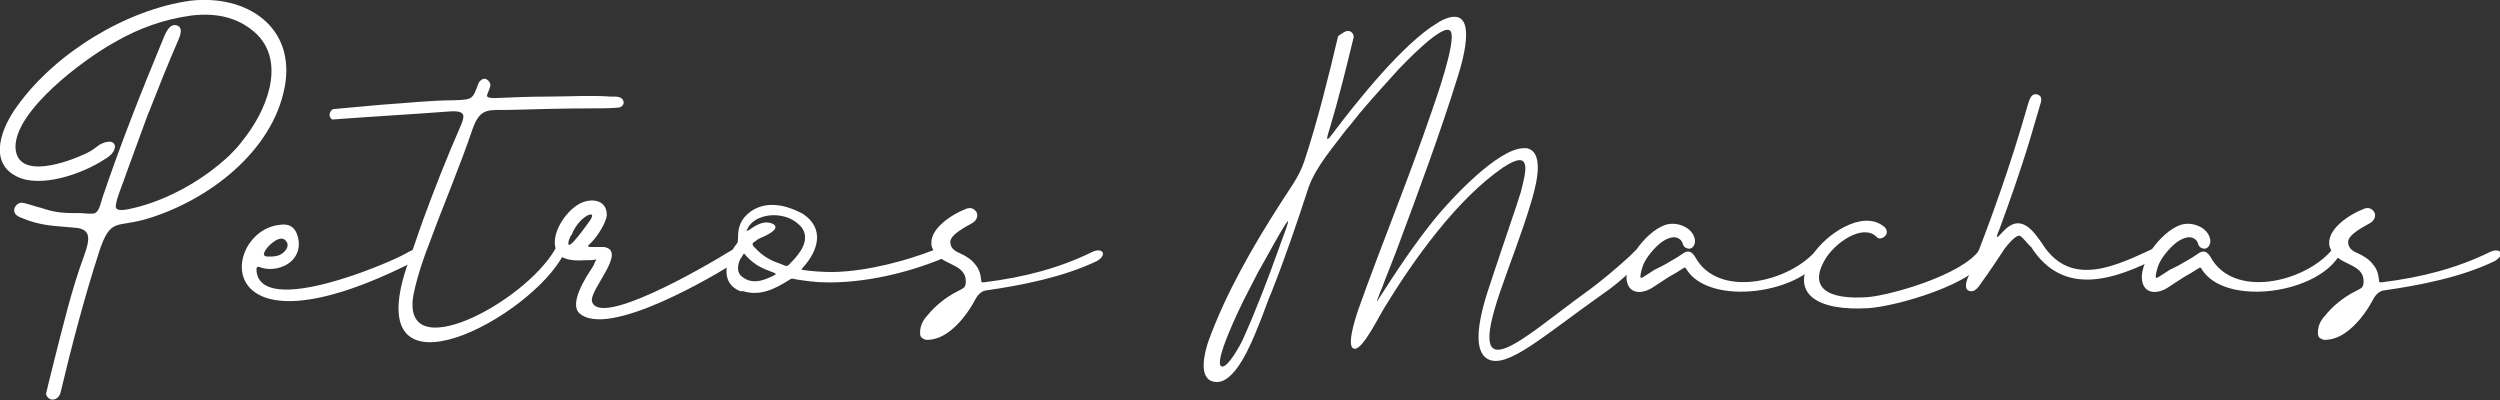
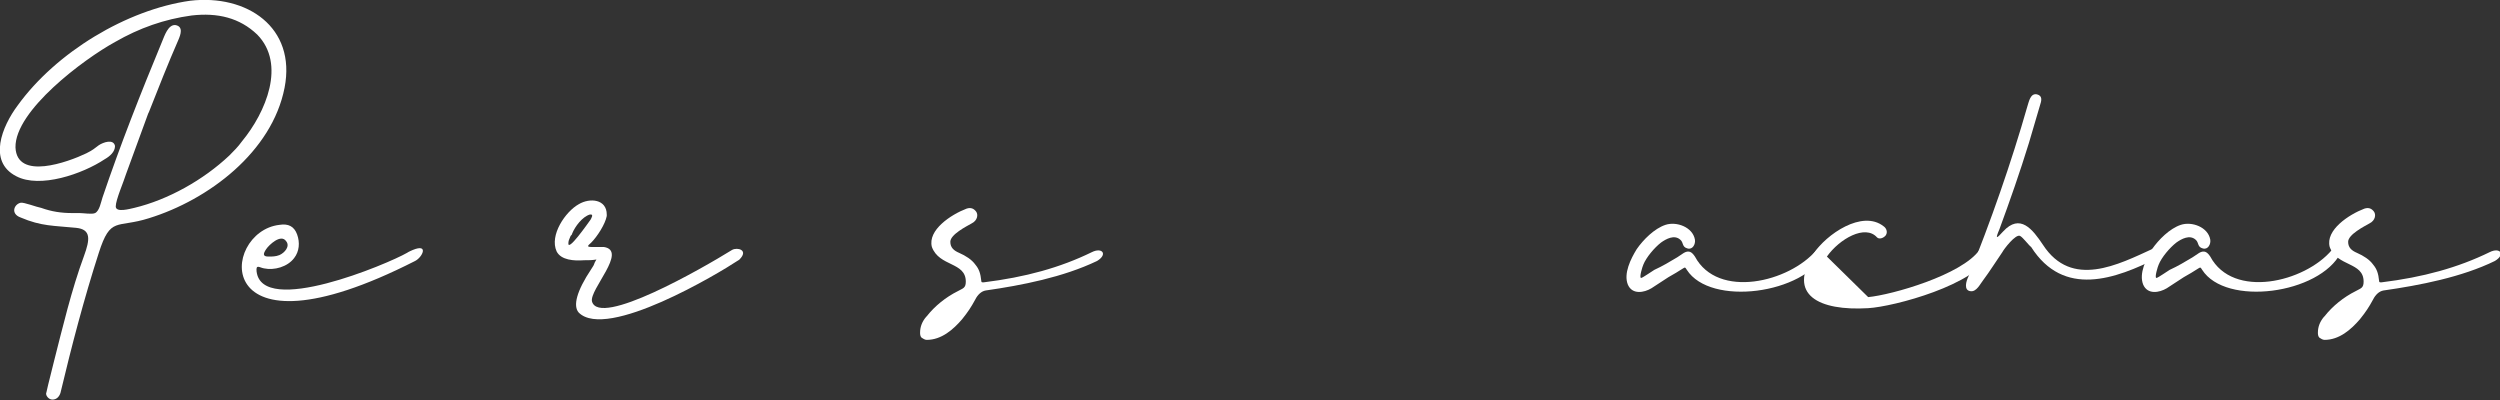
<svg xmlns="http://www.w3.org/2000/svg" version="1.1" id="Layer_1" x="0px" y="0px" viewBox="0 0 339.1 54.3" style="enable-background:new 0 0 339.1 54.3;" xml:space="preserve">
  <rect x="0" y="0" width="339.1" height="54.3" fill="#333333" stroke="none" />
  <style type="text/css">
	.st0{fill:#FFFFFF;}
</style>
  <g>
    <path class="st0" d="M9.8,28.9c0.3,0,0.7,0,1,0c0.5,0,1.7,0.2,2.1,0c0.6-0.3,0.8-1.5,1-2.1c2.4-7.1,5.2-14.2,8.1-21.2   c0.3-0.7,0.8-2.3,1.8-2.2c1.1,0.2,0.7,1.3,0.4,2c-1.4,3.2-2.7,6.5-4,9.8l-0.1,0.2c-1,2.7-2,5.5-3,8.2c-0.3,1-1.4,3.5-1.4,4.4   c0,0.9,2,0.3,2.5,0.2c4.6-1.1,9.4-3.8,12.9-7.1c0.6-0.6,1.2-1.2,1.7-1.9c3.3-4,6-10.5,2.1-14.5c-2.4-2.3-5.4-3-8.9-2.6   c-3.7,0.5-7.1,1.7-10.4,3.6C11.4,8,2,15,2.1,20c0.2,4.5,7.1,2,9.6,0.8c1-0.5,1-0.6,1.7-1.1c0.6-0.4,2-0.9,2.2,0.1   c0,0.8-0.7,1.4-1.4,1.8c-3,2-8.8,4-12,2.3c-3.9-2-1.9-6.8,0.2-9.6c5.2-7.2,14.8-13,23.4-14.2c7.7-0.9,14.4,3.6,12.8,11.8   c-1.7,8.7-10.3,15.2-18.4,17.7c-4.4,1.4-5.2-0.3-6.8,4.7c-2,6.2-3.7,12.7-5.2,19c-0.2,0.6-0.6,0.9-1.1,0.9c-0.5,0-1-0.6-0.8-1   c0.3-1.4,0.7-2.8,1-4.1c1.2-4.7,2.4-9.8,4.1-14.4c0.8-2.2,1-3.6-1.1-3.8c-3-0.3-4.7-0.2-7.5-1.4c-1.4-0.5-0.9-1.8,0-2   c0.4-0.1,2.2,0.6,2.8,0.7C7,28.7,8.3,28.9,9.8,28.9z" />
    <path class="st0" d="M37.9,30.5c1.2-0.2,2,0.2,2.4,1.3c0.4,1.1,0.3,2.3-0.4,3.2c-0.9,1.2-2.7,1.7-4.1,1.4c-0.6-0.1-1.1-0.6-1,0.4   c0.7,6.2,17.8-1,20.4-2.5c0.3-0.2,0.6-0.3,0.8-0.4c2.2-0.9,1.3,1,0.3,1.5C28.2,49.7,29.9,31.4,37.9,30.5z M38.8,32.7   c-0.7-1-2.3,0.5-2.7,1.1s-0.5,1,0.3,1h0.1c0.4,0,0.9,0,1.4-0.2C38.6,34.3,39.4,33.4,38.8,32.7z" />
-     <path class="st0" d="M44.7,15.6c0-0.3,0.2-0.7,0.5-0.8c2.2-0.2,4.4-0.4,6.6-0.6c3.2-0.2,6.6-0.6,9.8-0.6c2.5-0.1,2.5-0.1,3.3-2.3   c0.2-0.4,0.6-0.7,1-0.6c0.4,0.2,0.7,0.6,0.6,1c-0.3,1.2-1.1,1.6,0.7,1.6c2.4-0.1,4.7-0.2,7.1-0.2c2.7,0,5.8-0.2,8.5,0   c0.7,0,1.7-0.1,1.8,0.8c0,0.4-0.4,0.7-0.8,0.7c-1.2,0.1-2.4,0.1-3.6,0.1c-3.6,0-7.2,0.1-10.8,0.2c-3,0.1-4.2-0.5-5.3,2.6   c-1.8,5.3-4,10.4-5.9,15.6c-0.5,1.2-1.6,4.3-2.1,6.8c-1.9,10.1,15,1.2,19.2-6.1c0.4-0.8,1.5-0.2,1.2,0.6c-4.4,8.7-27.6,21-21.4,2   c0.8-2.2,1.5-4.4,2.3-6.6c1.5-4.1,3.2-8.4,4.9-12.3c0.7-1.6,1.1-2.5-1.1-2.4c-5.3,0.4-10.6,0.7-16,1.1C45,16.3,44.7,15.9,44.7,15.6   z" />
    <path class="st0" d="M75.5,34.1c-1-2.2,1.2-5.4,3-6.4c1.5-0.9,3.8-0.7,3.8,1.4c0,0.1,0,0.2,0,0.2c-0.2,1.1-1.3,2.8-2.1,3.6   c-0.3,0.3-0.8,0.6,0,0.6c0.6,0,1.1,0,1.7,0c3.3,0.5-2,5.8-1.6,7.4c1,3.5,14.8-4.4,19-7c0.7-0.4,2.3,0,1,1.3c0,0-0.1,0.1-0.3,0.2   c-2.4,1.6-17.7,10.8-21.5,7c-0.8-0.9-0.3-2.9,1.7-5.9c0.1-0.2,0.3-0.4,0.4-0.7c0-0.1,0.3-0.6,0.3-0.6c-0.6,0.1-1,0.1-1.7,0.1   C77.9,35.4,76.1,35.3,75.5,34.1z M77.4,32c-0.1,0.3-0.3,0.6-0.3,0.9c-0.2,1.5,2.7-2.7,3-3.1c0.1-0.2,0.5-0.8-0.1-0.7   c-1,0.3-2,1.6-2.4,2.6C77.6,31.8,77.5,31.9,77.4,32z" />
-     <path class="st0" d="M112,38.3c-1.3,0-2.7-0.2-4-0.4c-0.5-0.1-0.6-0.2-1,0.1c-1.9,1.2-3.9,2.2-6.2,1.5l-0.1,0l-0.1,0l-0.1,0l-0.1,0   c-2.7-1.1-2-4-0.8-6c0.4-0.6,0.5-0.4,0.5-1.2c0-1.6,0.4-2.6,1.7-3.6c2-1.4,4.4-1,6.5,0c0.2,0.1,0.4,0.2,0.6,0.3c3,2,2.1,5,0,7.3   c-0.1,0.2-0.3,0.2-0.1,0.3c1.2,0.2,2.9,0.3,4.2,0.3c4.8-0.1,10.1-1.6,13.7-3c1.1-0.4,2,0.8,0.8,1.3C122.8,37.1,117.1,38.4,112,38.3   z M104.9,37.4c0.3-0.2,0.5-0.2,0.1-0.4c-1.6-0.6-2.6-1-3.8-2.3c-0.2-0.2-0.2-0.4-0.4-0.2c-0.6,0.8-1,2-0.4,2.8   C101.8,38.7,103.5,38.1,104.9,37.4z M105.9,35.8c0.8,0.3,0.8,0.5,1.4-0.2c1.2-1.2,2.7-3.1,1.4-4.8c-0.9-1-2-1.5-3.4-1.6   c-1.4-0.1-3.2,0.4-3.9,1.8c-0.2,0.3-0.2,0.4,0.2,0.2c1-0.7,2.1-1.4,3.3-0.8c1.1,0.7-1.3,1.7-1.8,1.9c-0.2,0.1-0.4,0.2-0.6,0.4   c-0.4,0.2-0.6,0.4-0.2,0.8C103.4,34.7,104.4,35.3,105.9,35.8z" />
    <path class="st0" d="M133.7,39.4c-0.6,0.1-1.1,0.6-1.4,1.2c-0.6,1.1-1,1.7-1.8,2.7c-1.2,1.4-2.8,2.8-4.8,2.8   c-0.3,0-0.5-0.2-0.7-0.3c-0.2-0.2-0.2-0.5-0.2-0.7c0-0.8,0.3-1.5,0.8-2.1l0.1-0.1c1.1-1.4,2.6-2.6,4.2-3.4c0.7-0.4,1.1-0.4,1.1-1.3   c0-2.7-3.6-2-4.6-4.7c-0.6-2.3,2.6-4.4,4.7-5.2c0.6-0.2,1,0,1.3,0.4c0.3,0.4,0.2,1.2-0.6,1.6c-0.7,0.4-2.9,1.5-2.9,2.5   c0,0.8,0.5,1.2,1.2,1.5c0.9,0.4,1.7,0.9,2.2,1.6c0.5,0.6,0.7,1.2,0.8,2.2c0,0.2,0.1,0.2,0.3,0.2c5.7-0.7,10.4-2,14.7-4.1   c1.4-0.7,2.2,0.3,0.7,1.2C144.2,37.6,138.6,38.7,133.7,39.4z" />
-     <path class="st0" d="M182.9,4.2c0.4,0,0.8,0.5,0.7,0.9c-1,4.1-2,8.2-3.2,12.2c-0.3,1-0.8,2.4,0.3,0.9c3.3-4.4,9.7-12.4,14.3-15.1   l0.3-0.2c5.5-2.9,3.2,5.1,2.4,7.6c-2.4,7.7-5.3,15.5-8.1,23c-0.7,1.9-1.5,3.8-2.2,5.7c-0.1,0.2-0.2,0.4-0.3,0.7   c0,0.1-0.6,1.4-0.2,0.8c2.5-3.9,4.8-7.4,7.7-11c2.2-2.7,8.6-9.6,12.1-9.6l0.2,0l0.2,0c2.7,0.6,1,5.9,0.5,7.6c-1.2,4-2.8,8-4.2,12.1   c-4.6,13.6,3.1,6.1,11.5,0c2.5-1.8,4.2-3.3,6.1-5c0.2-0.2,0.5-0.5,0.8-0.8c1.3-1,2.1,0.4,0.8,1.5c-1.6,1.4-2.9,2.8-5.1,4.3   c-8.2,5.8-13.1,10.3-15.7,8.9c-1.3-0.7-2-3,0-9.2c1.9-5.8,4.1-12.1,4.5-13.5c0.6-2.5,1.7-6-2.4-3.3c-6.3,4.3-12.2,12.6-16.1,19   c-0.7,1.1-2.9,5.6-4,5.6c-1.4,0.1,0.2-4.6,0.4-5.2c3.2-9,6.9-17.9,10-27c0.6-1.7,3.3-9.4,2.6-10.8c-0.8-1.6-6.6,4.6-7.1,5.1   c-1.6,1.8-3.2,3.5-4.8,5.4c-0.8,0.9-1.5,1.9-2.3,2.8c-1.8,2.4-4.1,5-5.1,7.8c-1.6,4.9-3.2,9.6-5.1,14.4l-0.1,0.2   c-0.6,1.5-1.1,3-1.7,4.4c-0.8,2-3.1,7.8-5.8,7.4c-2.4-0.3-1.4-4-0.9-5.5c2.4-6.6,6.1-13,9.9-18.9c1.2-1.9,2.4-3.4,3.1-5.5   c1.8-5.4,3.3-11.5,4.6-17C182.1,4.5,182.4,4.2,182.9,4.2z M173.5,33.6c0.3-0.9,1-2.6,1.2-3.4c0.4-1.5-3.6,6-4.1,6.8l-0.1,0.2   c-0.6,1.2-1.2,2.3-1.8,3.5c-0.5,1-4.2,8.6-3,9c0.8,0.3,2.6-3,2.9-3.7C170.4,42,172,37.8,173.5,33.6z" />
    <path class="st0" d="M227.5,34.9L227.5,34.9c0.3-0.2,0.6-0.4,0.9-0.6c0.7-0.4,1.1-0.1,1.5,0.5c3.1,5.8,12.8,3.5,16.5-0.9   c0.6-0.8,2-1.1,1.2,0.4c-2.9,5.6-15.6,7.3-18.8,2.3c-0.2-0.3-0.2-0.4-0.5-0.2c-0.6,0.4-1.3,0.8-2,1.2c-0.8,0.5-1.5,1-2.3,1.5   c-1,0.6-2.6,0.9-3.2-0.5c-0.6-1.5,0.4-3.5,1.2-4.8c0.9-1.3,2.4-2.8,3.9-3.3c1.5-0.5,3.7,0.3,4,2c0.1,0.6-0.3,1.4-1,1.2   c-0.8-0.2-0.5-0.8-1-1.2c-0.8-0.7-1.9-0.1-2.6,0.4c-0.9,0.7-2,2-2.4,3c-0.1,0.2-0.6,1.8-0.3,1.8c0.2,0,1.6-1,1.8-1.1   C225.5,36.1,226.5,35.5,227.5,34.9z" />
-     <path class="st0" d="M253.4,40.3c3.2-0.3,12.7-3,15.1-6.4c0.7-1,2.1-0.9,1.4,0.6c-1.8,4.1-13,7.1-16.5,7.3c-6.7,0.4-11-1.8-7.4-7.4   c1.7-2.6,6.6-6,9.5-3.7c0.3,0.2,0.6,0.7,0.3,1.2c-0.3,0.4-0.9,0.6-1.2,0.3c-1.6-1.8-5.1,0.2-6.8,2.6C245,39.1,248,40.7,253.4,40.3z   " />
+     <path class="st0" d="M253.4,40.3c3.2-0.3,12.7-3,15.1-6.4c0.7-1,2.1-0.9,1.4,0.6c-1.8,4.1-13,7.1-16.5,7.3c-6.7,0.4-11-1.8-7.4-7.4   c1.7-2.6,6.6-6,9.5-3.7c0.3,0.2,0.6,0.7,0.3,1.2c-0.3,0.4-0.9,0.6-1.2,0.3c-1.6-1.8-5.1,0.2-6.8,2.6z   " />
    <path class="st0" d="M274,32c-0.6-0.3-2.2,1.8-2.4,2.2c-0.9,1.3-1.7,2.6-2.6,3.8c-0.4,0.5-0.9,1.6-1.7,1.5c-1-0.1-0.6-1.4-0.3-2   c3-7.4,5.8-15.4,8-23.1c0.2-0.6,0.4-1.8,1.3-1.6c0.8,0.2,0.6,0.9,0.4,1.5c-0.5,1.7-1,3.4-1.5,5.1c-1.2,3.9-2.6,7.9-4,11.7   c-0.6,1.4-0.4,1.3,0.5,0.3c2.3-2.5,4-0.3,5.4,1.8c3.9,6,10.2,2.7,15,0.5c1.8-0.8,2.4,0.4,0.7,1.2c-5.9,3-12.9,5.5-17.3-1.4   C275.2,33.3,274.4,32.2,274,32z" />
    <path class="st0" d="M297.4,34.9L297.4,34.9c0.3-0.2,0.6-0.4,0.9-0.6c0.7-0.4,1.1-0.1,1.5,0.5c3.1,5.8,12.8,3.5,16.5-0.9   c0.6-0.8,2-1.1,1.2,0.4c-2.9,5.6-15.6,7.3-18.8,2.3c-0.2-0.3-0.2-0.4-0.5-0.2c-0.6,0.4-1.3,0.8-2,1.2c-0.8,0.5-1.5,1-2.3,1.5   c-1,0.6-2.6,0.9-3.2-0.5c-0.6-1.5,0.4-3.5,1.2-4.8c0.9-1.3,2.4-2.8,3.9-3.3c1.5-0.5,3.7,0.3,4,2c0.1,0.6-0.3,1.4-1,1.2   c-0.8-0.2-0.5-0.8-1-1.2c-0.8-0.7-1.9-0.1-2.6,0.4c-0.9,0.7-2,2-2.4,3c-0.1,0.2-0.6,1.8-0.3,1.8c0.2,0,1.6-1,1.8-1.1   C295.4,36.1,296.4,35.5,297.4,34.9z" />
    <path class="st0" d="M323.3,39.4c-0.6,0.1-1.1,0.6-1.4,1.2c-0.6,1.1-1,1.7-1.8,2.7c-1.2,1.4-2.8,2.8-4.8,2.8   c-0.3,0-0.5-0.2-0.7-0.3c-0.2-0.2-0.2-0.5-0.2-0.7c0-0.8,0.3-1.5,0.8-2.1l0.1-0.1c1.1-1.4,2.6-2.6,4.2-3.4c0.7-0.4,1.1-0.4,1.1-1.3   c0-2.7-3.6-2-4.6-4.7c-0.6-2.3,2.6-4.4,4.7-5.2c0.6-0.2,1,0,1.3,0.4c0.3,0.4,0.2,1.2-0.6,1.6c-0.7,0.4-2.9,1.5-2.9,2.5   c0,0.8,0.5,1.2,1.2,1.5c0.9,0.4,1.7,0.9,2.2,1.6c0.5,0.6,0.7,1.2,0.8,2.2c0,0.2,0.1,0.2,0.3,0.2c5.7-0.7,10.4-2,14.7-4.1   c1.4-0.7,2.2,0.3,0.7,1.2C333.9,37.6,328.2,38.7,323.3,39.4z" />
  </g>
</svg>